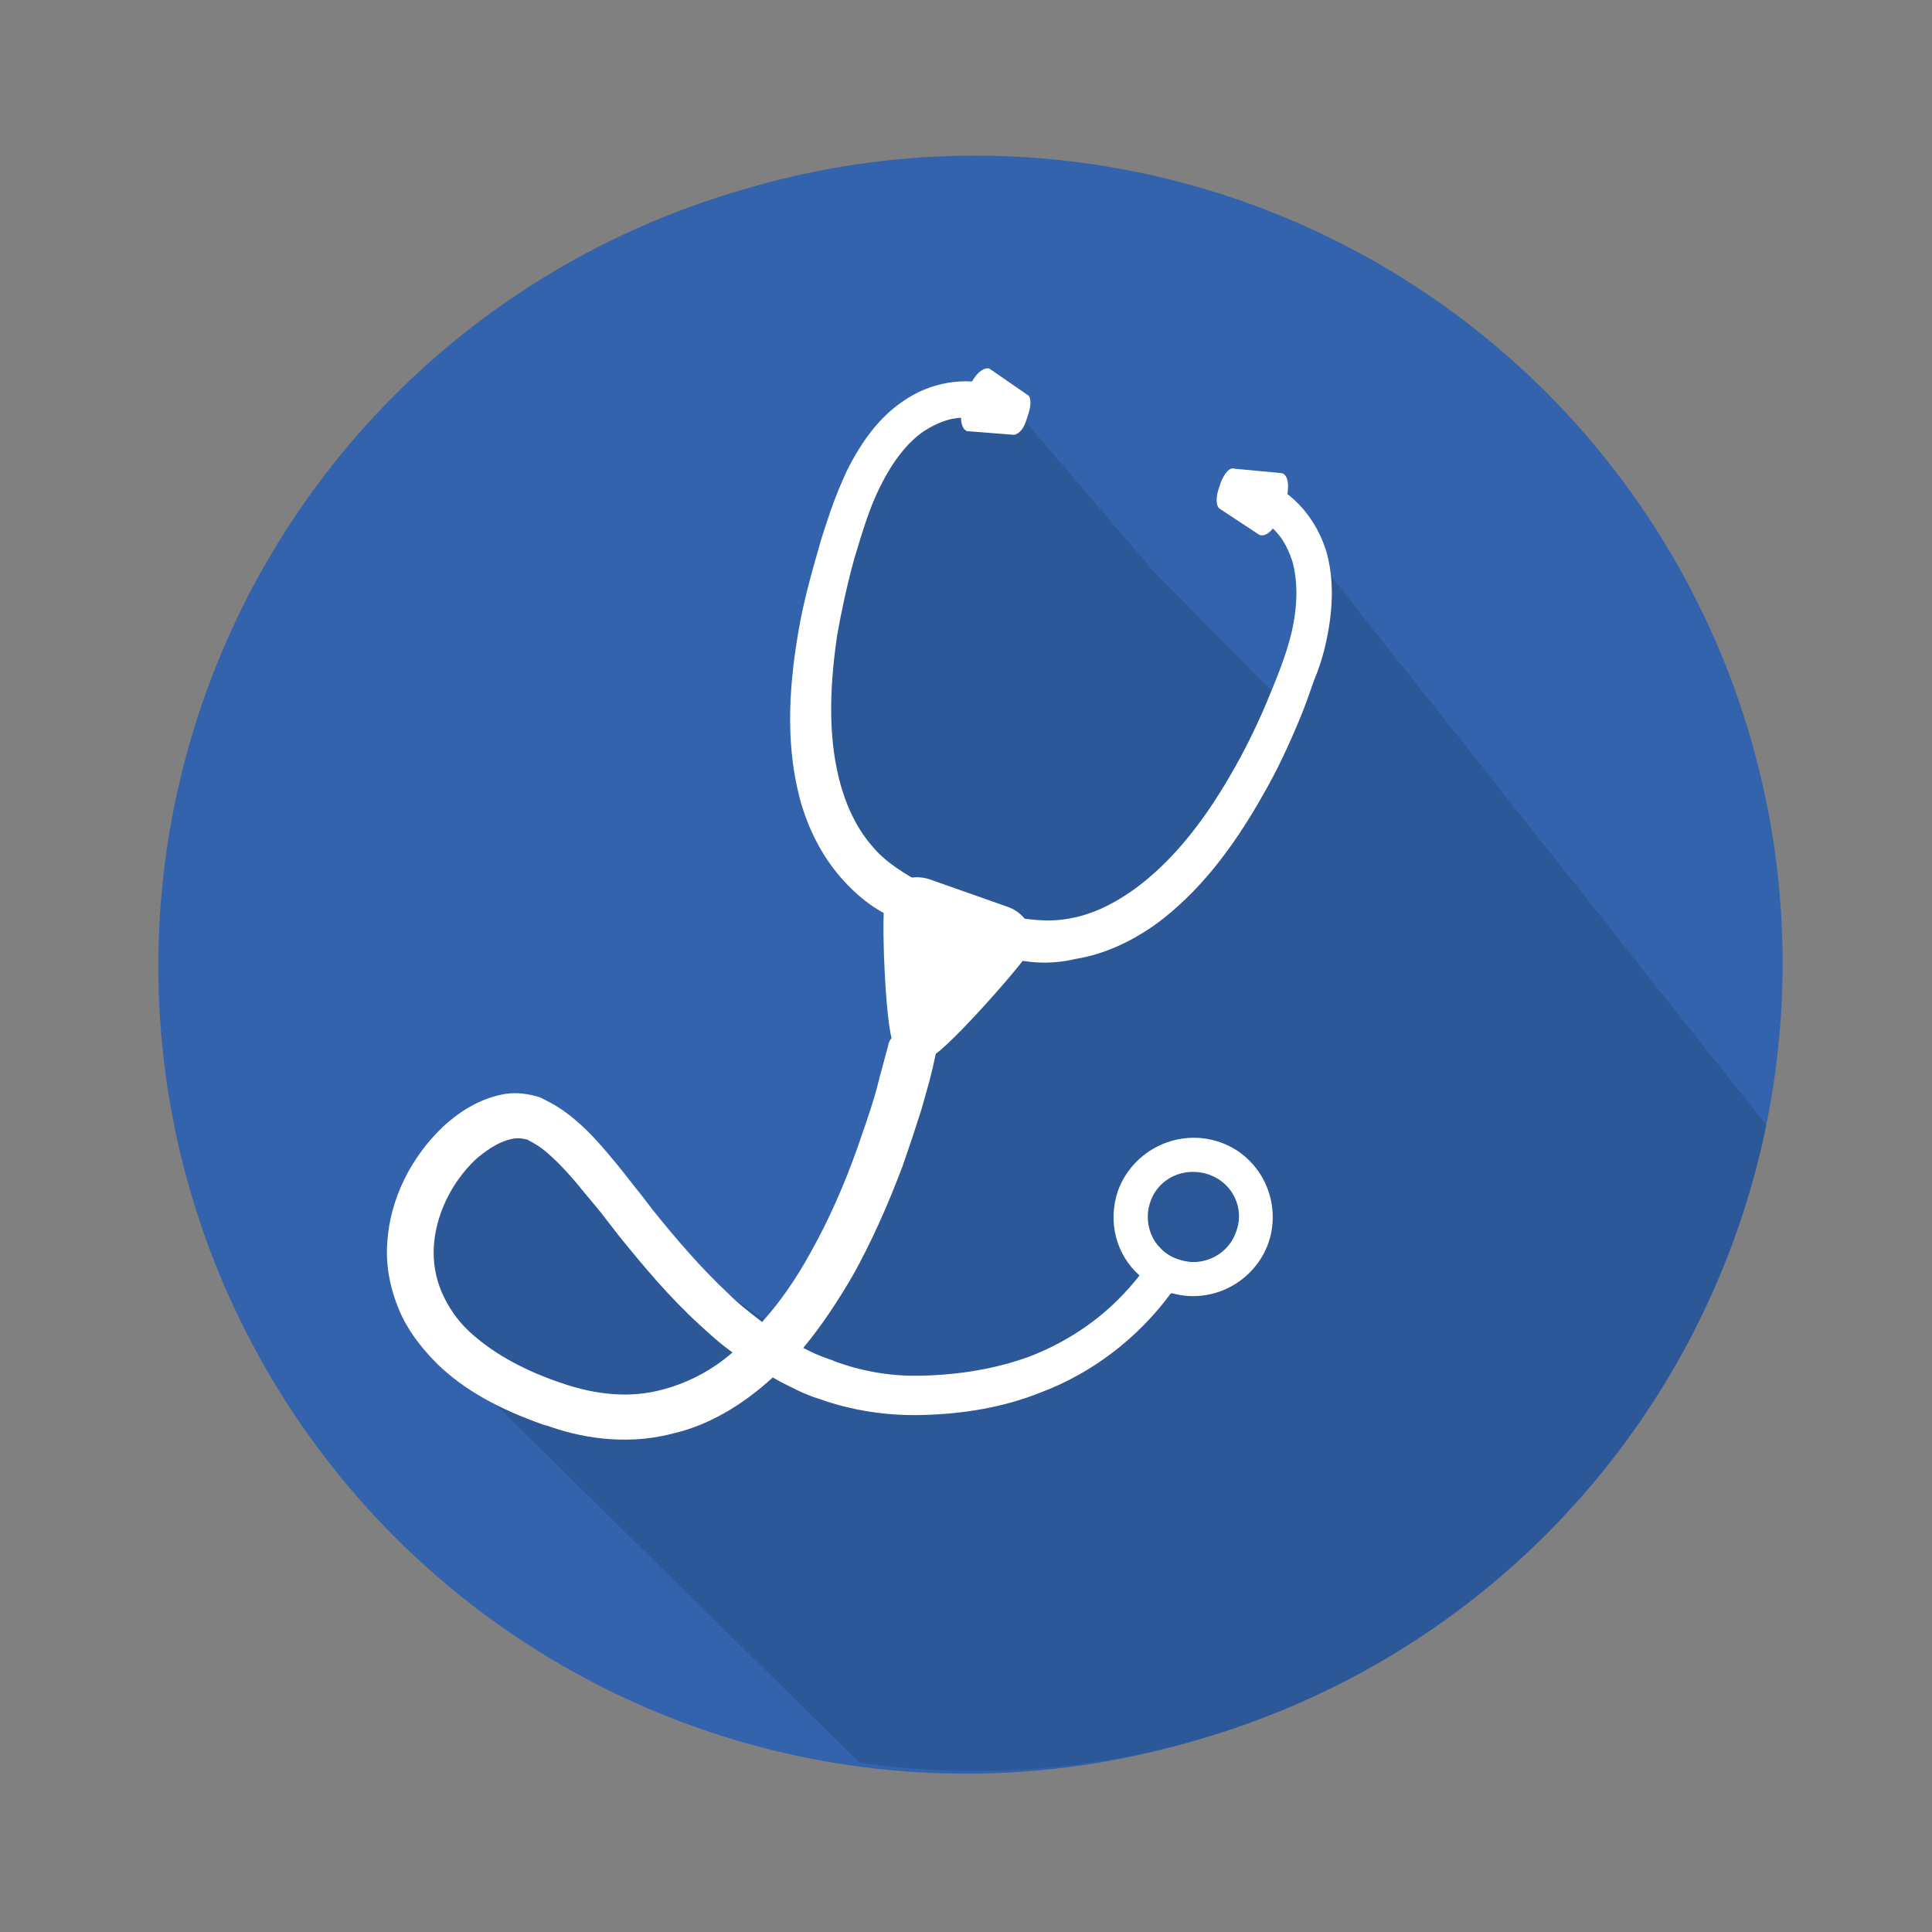
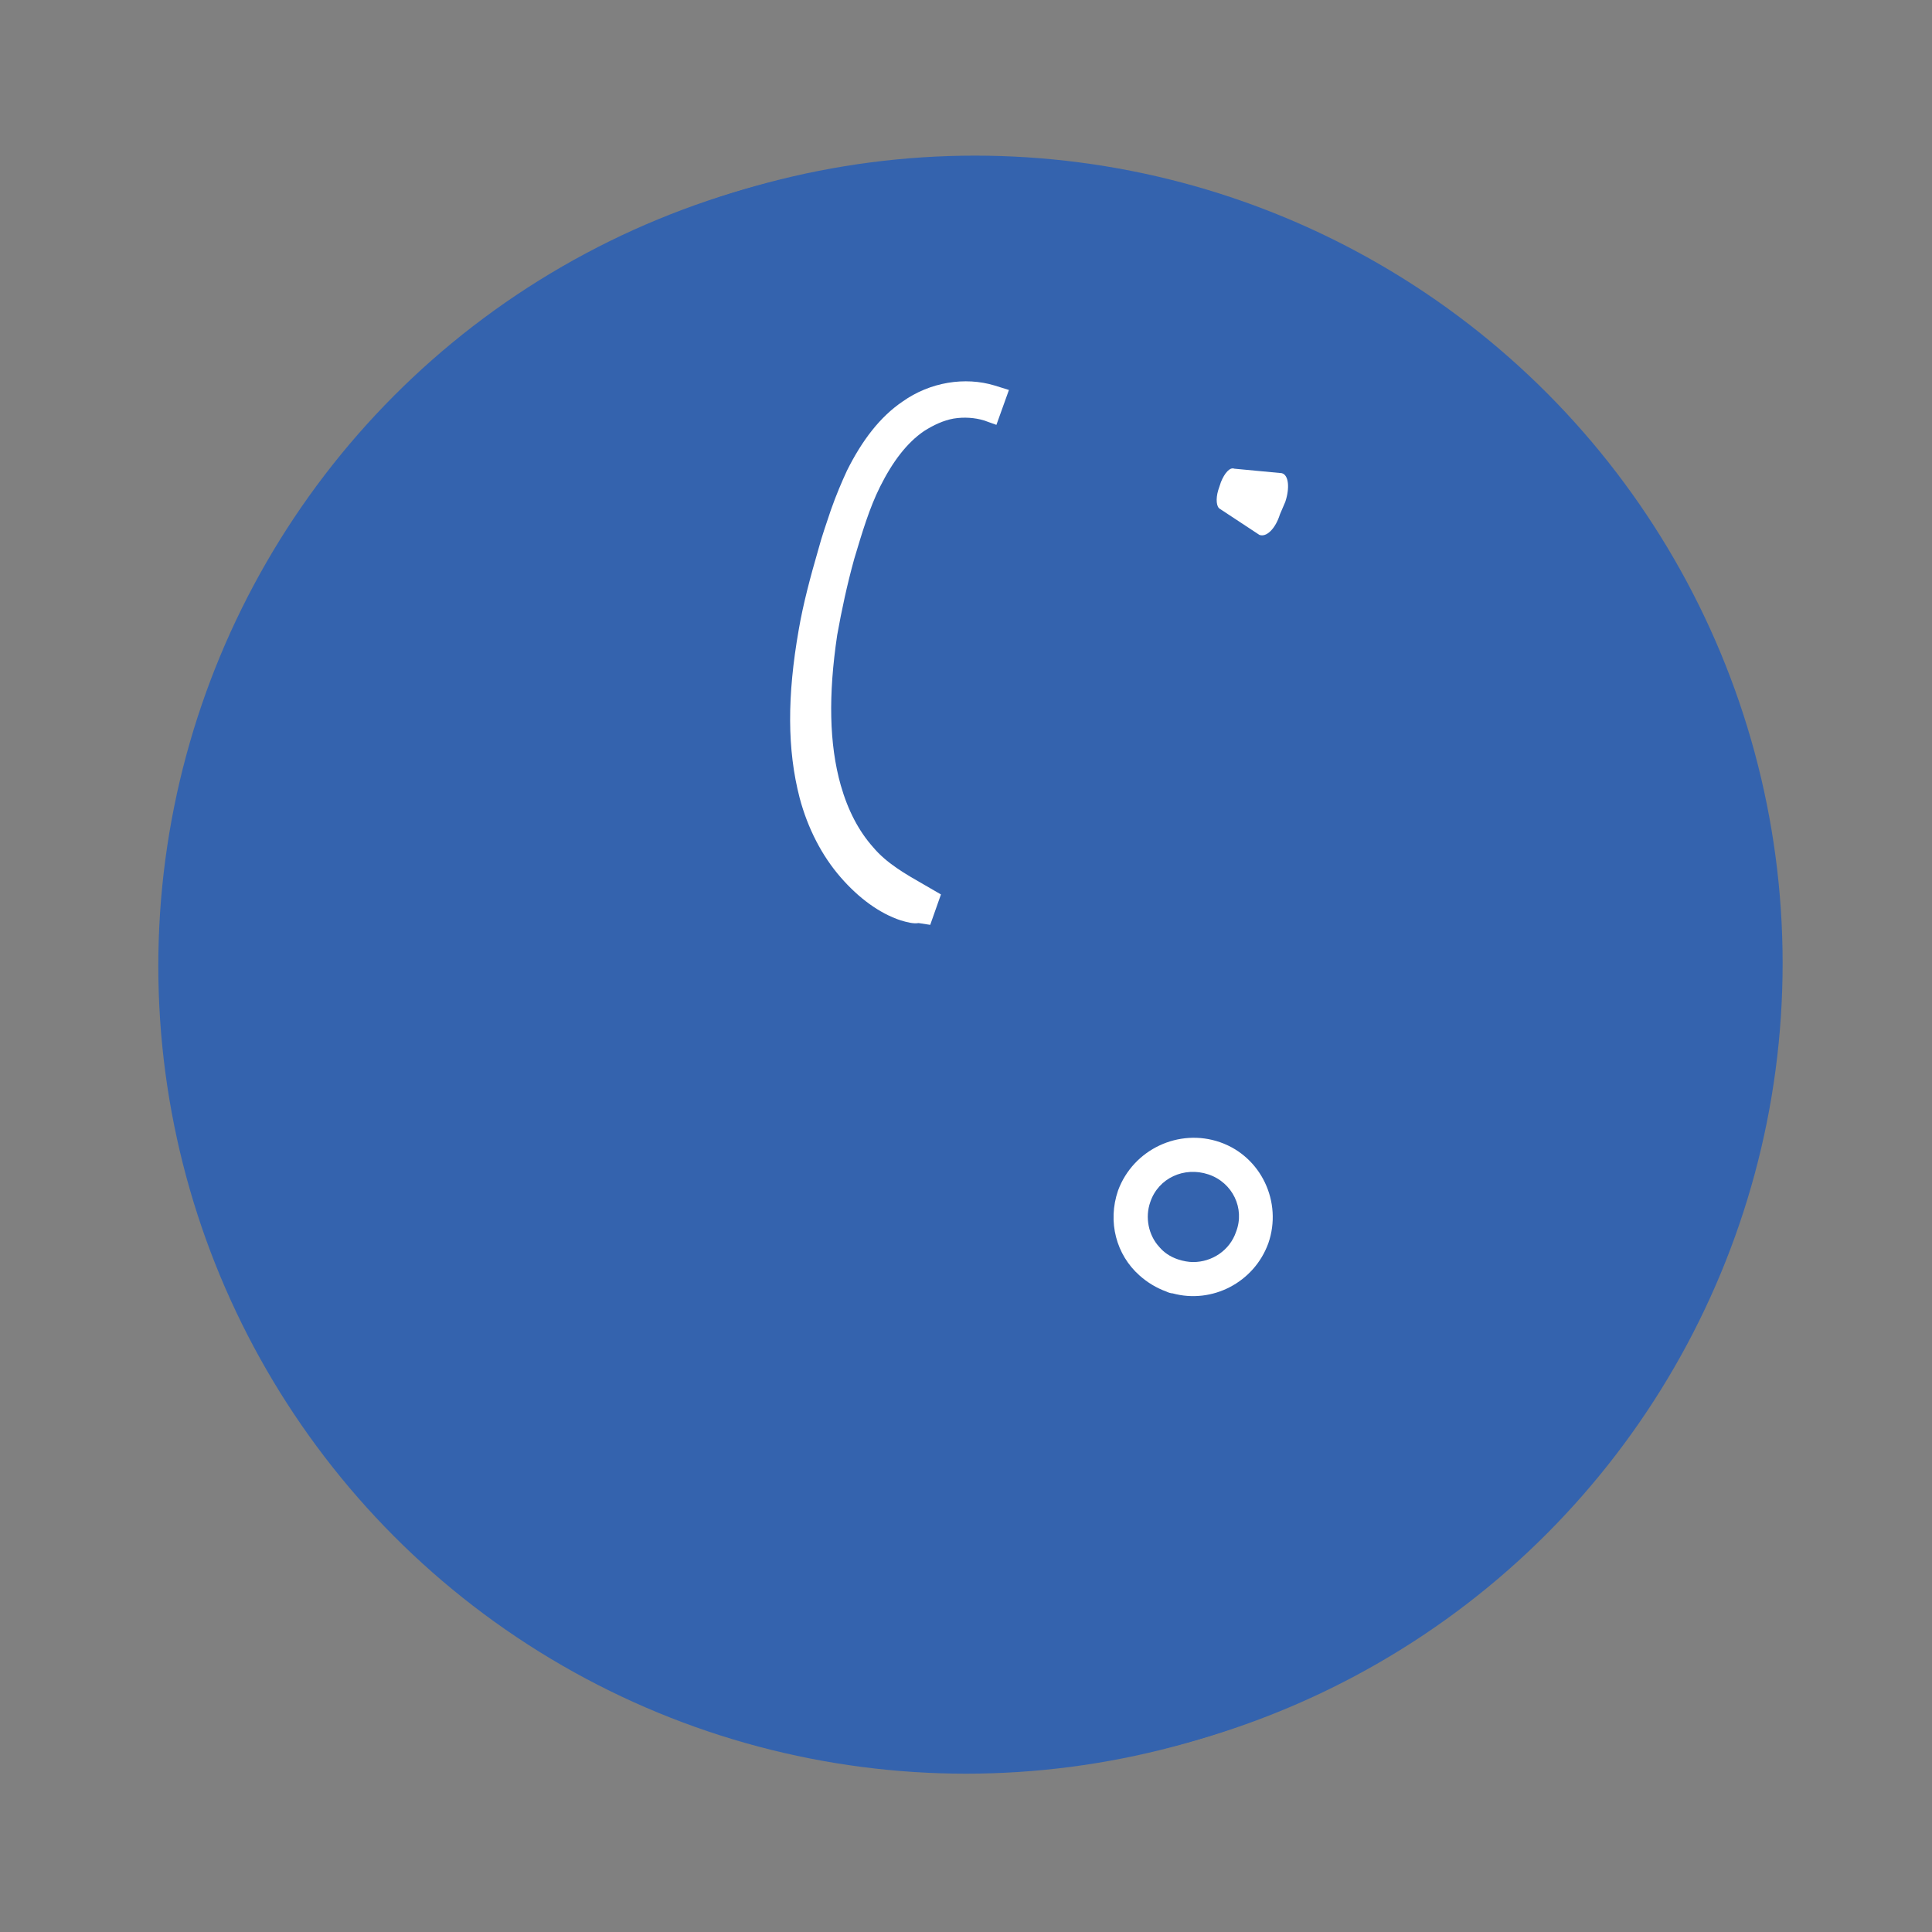
<svg xmlns="http://www.w3.org/2000/svg" xmlns:xlink="http://www.w3.org/1999/xlink" version="1.1" id="Layer_1" x="0px" y="0px" viewBox="0 0 216 216" style="enable-background:new 0 0 216 216;" xml:space="preserve">
  <rect x="0" y="0" width="216" height="216" fill="#808080" stroke="none" />
  <style type="text/css">
	.st0{fill:#3463AE;}
	.st1{opacity:0.4;clip-path:url(#SVGID_2_);fill:#214A7A;}
	.st2{fill:#FFFFFF;}
</style>
  <g>
    <circle class="st0" cx="108" cy="108" r="90.3" />
    <g>
      <defs>
        <circle id="SVGID_1_" cx="109" cy="107.7" r="90.3" />
      </defs>
      <use xlink:href="#SVGID_1_" style="overflow:visible;fill:#3463AE;" />
      <clipPath id="SVGID_2_">
        <use xlink:href="#SVGID_1_" style="overflow:visible;" />
      </clipPath>
-       <polygon class="st1" points="197.6,144.1 201.6,131 140,53.3 146.2,65.3 144,79.1 129,63.9 111.3,43.2 94.8,52.7 89.4,89.2     100.7,102.9 99.5,116.8 89.9,150.6 76.2,141.1 56.7,122.3 49.7,126 44.7,146.5 108,208.8 171,203.9 195.2,151.6 195.2,151.6     198.3,144.9   " />
    </g>
  </g>
  <g>
-     <path class="st2" d="M131.7,140.8c-0.9-0.3-1.6-0.8-2.1-1.4c-0.6,1.1-1.4,2.2-2.2,3.2c-0.7,0.9-1.5,1.8-2.4,2.7   c-2.8,2.8-6.3,5-10,6.4c-3.6,1.3-7.6,2-11.9,2.1c-3.2,0.1-6.4-0.4-9.5-1.5c-0.7-0.3-1.4-0.5-2.1-0.8c-0.5-0.2-1.1-0.5-1.7-0.8   c2-2.4,3.8-5.1,5.6-8.2c2-3.6,3.8-7.6,5.5-12.1c0.7-2,1.4-4.1,2.1-6.3c0.3-1.1,0.6-2.1,0.9-3.2l0.4-1.6l0.3-1.4l0.1-0.6l-0.4-0.6   c-0.2-0.4-0.6-0.6-1.2-0.9l-0.2-0.1l-1.3-0.3h-0.2c-0.5,0-0.9,0-1.3,0.3c-0.2,0.1-0.4,0.3-0.6,0.6c-0.1,0.2-0.2,0.4-0.2,0.6   l-0.3,1.1l-0.4,1.5c-0.3,1-0.5,2-0.8,3c-0.6,2-1.3,4-2,6c-1.5,4.2-3.2,8-5.1,11.4c-1.7,3.1-3.5,5.7-5.5,7.9c-1.3-1-2.6-2-3.8-3.2   c-3.1-2.9-5.9-6.2-8.4-9.3l-1.3-1.7c-0.9-1.1-1.8-2.3-2.7-3.4c-1.5-1.8-2.9-3.5-4.7-5c-0.8-0.7-1.9-1.5-3.3-2.2   c-0.2-0.1-0.4-0.2-0.6-0.3c-1.2-0.4-2.6-0.6-3.9-0.4c-2.4,0.4-4.7,1.6-6.9,3.6c-3.7,3.5-6,8.2-6.3,13c-0.2,2.5,0.3,5.1,1.3,7.5   c0.9,2.2,2.4,4.2,4.3,6.1c3,2.9,6.8,5,11.9,6.8l0.4,0.1c3.3,1.2,8.5,2.3,13.9,0.9c4-0.9,7.8-3.1,11.3-6.3c1,0.6,2.1,1.1,3.1,1.6   c0.7,0.3,1.4,0.6,2.1,0.8c3.6,1.3,7.6,1.9,11.4,1.8c4.8-0.1,9.3-0.9,13.3-2.5c5.9-2.2,11-6.2,14.6-11.1c0.8-1.1,1.6-2.3,2.2-3.5   C132.8,141.1,132.3,141,131.7,140.8z M73.9,155.4c-3.4,0.9-7.2,0.6-11.2-0.8l-0.3-0.1c-4.3-1.5-7.5-3.4-9.9-5.6   c-1.4-1.3-2.4-2.8-3.1-4.4c-0.7-1.6-1-3.4-0.9-5.1c0.2-3.5,1.9-7.1,4.6-9.7c1-0.9,2.6-2.1,4.3-2.4c0.6-0.1,1.1,0,1.5,0.1   c0.1,0,0.2,0.1,0.2,0.1c0.6,0.3,1.3,0.7,2.1,1.4c1.5,1.3,2.9,2.9,4.1,4.4c0.9,1.1,1.8,2.1,2.6,3.2l1.4,1.8c2.6,3.2,5.5,6.7,8.9,9.8   c1.2,1.1,2.4,2.2,3.7,3.1C79.5,153.3,76.7,154.7,73.9,155.4z" />
    <path class="st2" d="M100.7,102.9c-2.4-0.8-4.7-2.5-6.7-4.8c-2.1-2.4-3.7-5.5-4.6-8.9c-1.4-5.4-1.4-11.4-0.1-18.8   c0.5-2.9,1.3-5.9,2.2-9c0.4-1.5,0.9-2.9,1.4-4.4c0.6-1.7,1.2-3.1,1.8-4.4c1.7-3.4,3.7-6,6.2-7.7c3.1-2.2,7-2.8,10.3-1.8l1.6,0.5   l-1.4,3.9l-1.4-0.5c-1-0.3-2.2-0.4-3.4-0.2c-1.1,0.2-2.2,0.7-3.3,1.4c-1.9,1.3-3.5,3.4-4.9,6.2c-1.2,2.4-2,5.1-2.9,8.1   c-0.8,2.9-1.4,5.7-1.9,8.5c-1,6.7-0.9,12.2,0.4,16.8c0.8,2.8,2,5.1,3.6,6.9c1.5,1.8,3.6,3,5.7,4.2l1.9,1.1l-1.2,3.4l-1.3-0.2   C102.1,103.3,101.4,103.1,100.7,102.9z" />
-     <path class="st2" d="M111.9,106.8c-0.6-0.2-1.2-0.5-1.7-0.8l-1.2-0.6l1.2-3.5l1.3,0.3c2.7,0.5,5.4,1,8,0.5c2.4-0.4,4.8-1.5,7.2-3.2   c3.9-2.8,7.5-7,10.9-12.9c1.4-2.4,2.7-5,3.9-7.8c1.2-2.9,2.3-5.5,2.9-8.1c0.7-3,0.7-5.7,0.1-7.9c-0.4-1.2-0.9-2.3-1.7-3.2   c-0.8-0.9-1.8-1.7-2.8-2l-1.4-0.5l1.3-3.9l1.5,0.6c3.3,1.3,5.8,4.3,6.9,7.9c0.8,2.9,0.8,6.1,0,9.9c-0.3,1.4-0.7,2.8-1.4,4.5   c-0.5,1.4-1,2.9-1.6,4.3c-1.2,2.9-2.5,5.7-4,8.3c-3.7,6.6-7.5,11.2-11.9,14.5c-2.9,2.1-6,3.5-9.1,4   C117.4,107.9,114.5,107.7,111.9,106.8z" />
-     <path class="st2" d="M108.3,43.5c0.5-1.5,1.6-2.5,2.3-2.3l4.2,2.9c0.5,0.2,0.5,1.1,0.2,2.1l-0.3,0.9c-0.3,1-1,1.6-1.5,1.5l-5.1-0.4   c-0.7-0.3-0.9-1.7-0.3-3.2L108.3,43.5z" />
    <path class="st2" d="M143.7,56.1c0.5-1.5,0.4-3-0.4-3.2l-5.3-0.5c-0.5-0.2-1.1,0.5-1.5,1.5l-0.3,0.9c-0.3,1-0.2,1.9,0.2,2.1   l4.4,2.9c0.8,0.3,1.8-0.7,2.3-2.3L143.7,56.1z" />
-     <path class="st2" d="M104,118.1c-1.5-0.1-2.8-0.5-4-1.4c-0.9-0.3-1.5-13.2-1.1-16c0.3-2.1,2.9-3.1,5-2.4l8.8,3.1   c2,0.7,3.5,3.1,2.4,5C113.5,108.8,104.9,118.4,104,118.1z" />
    <path class="st2" d="M136.4,127.7c-4.6-1.6-9.7,0.8-11.4,5.4c-1.2,3.5-0.2,7.2,2.4,9.5c0.9,0.8,1.9,1.4,3,1.8   c0.2,0.1,0.5,0.2,0.7,0.2c4.4,1.2,9.1-1.2,10.7-5.6C143.4,134.4,141,129.3,136.4,127.7z M138.2,137.7c-0.7,2.1-2.7,3.4-4.8,3.4   c-0.5,0-1.1-0.1-1.7-0.3c-0.9-0.3-1.6-0.8-2.1-1.4c-1.2-1.3-1.6-3.3-1-5c0.9-2.7,3.8-4,6.5-3.1   C137.8,132.2,139.2,135.1,138.2,137.7z" />
  </g>
</svg>